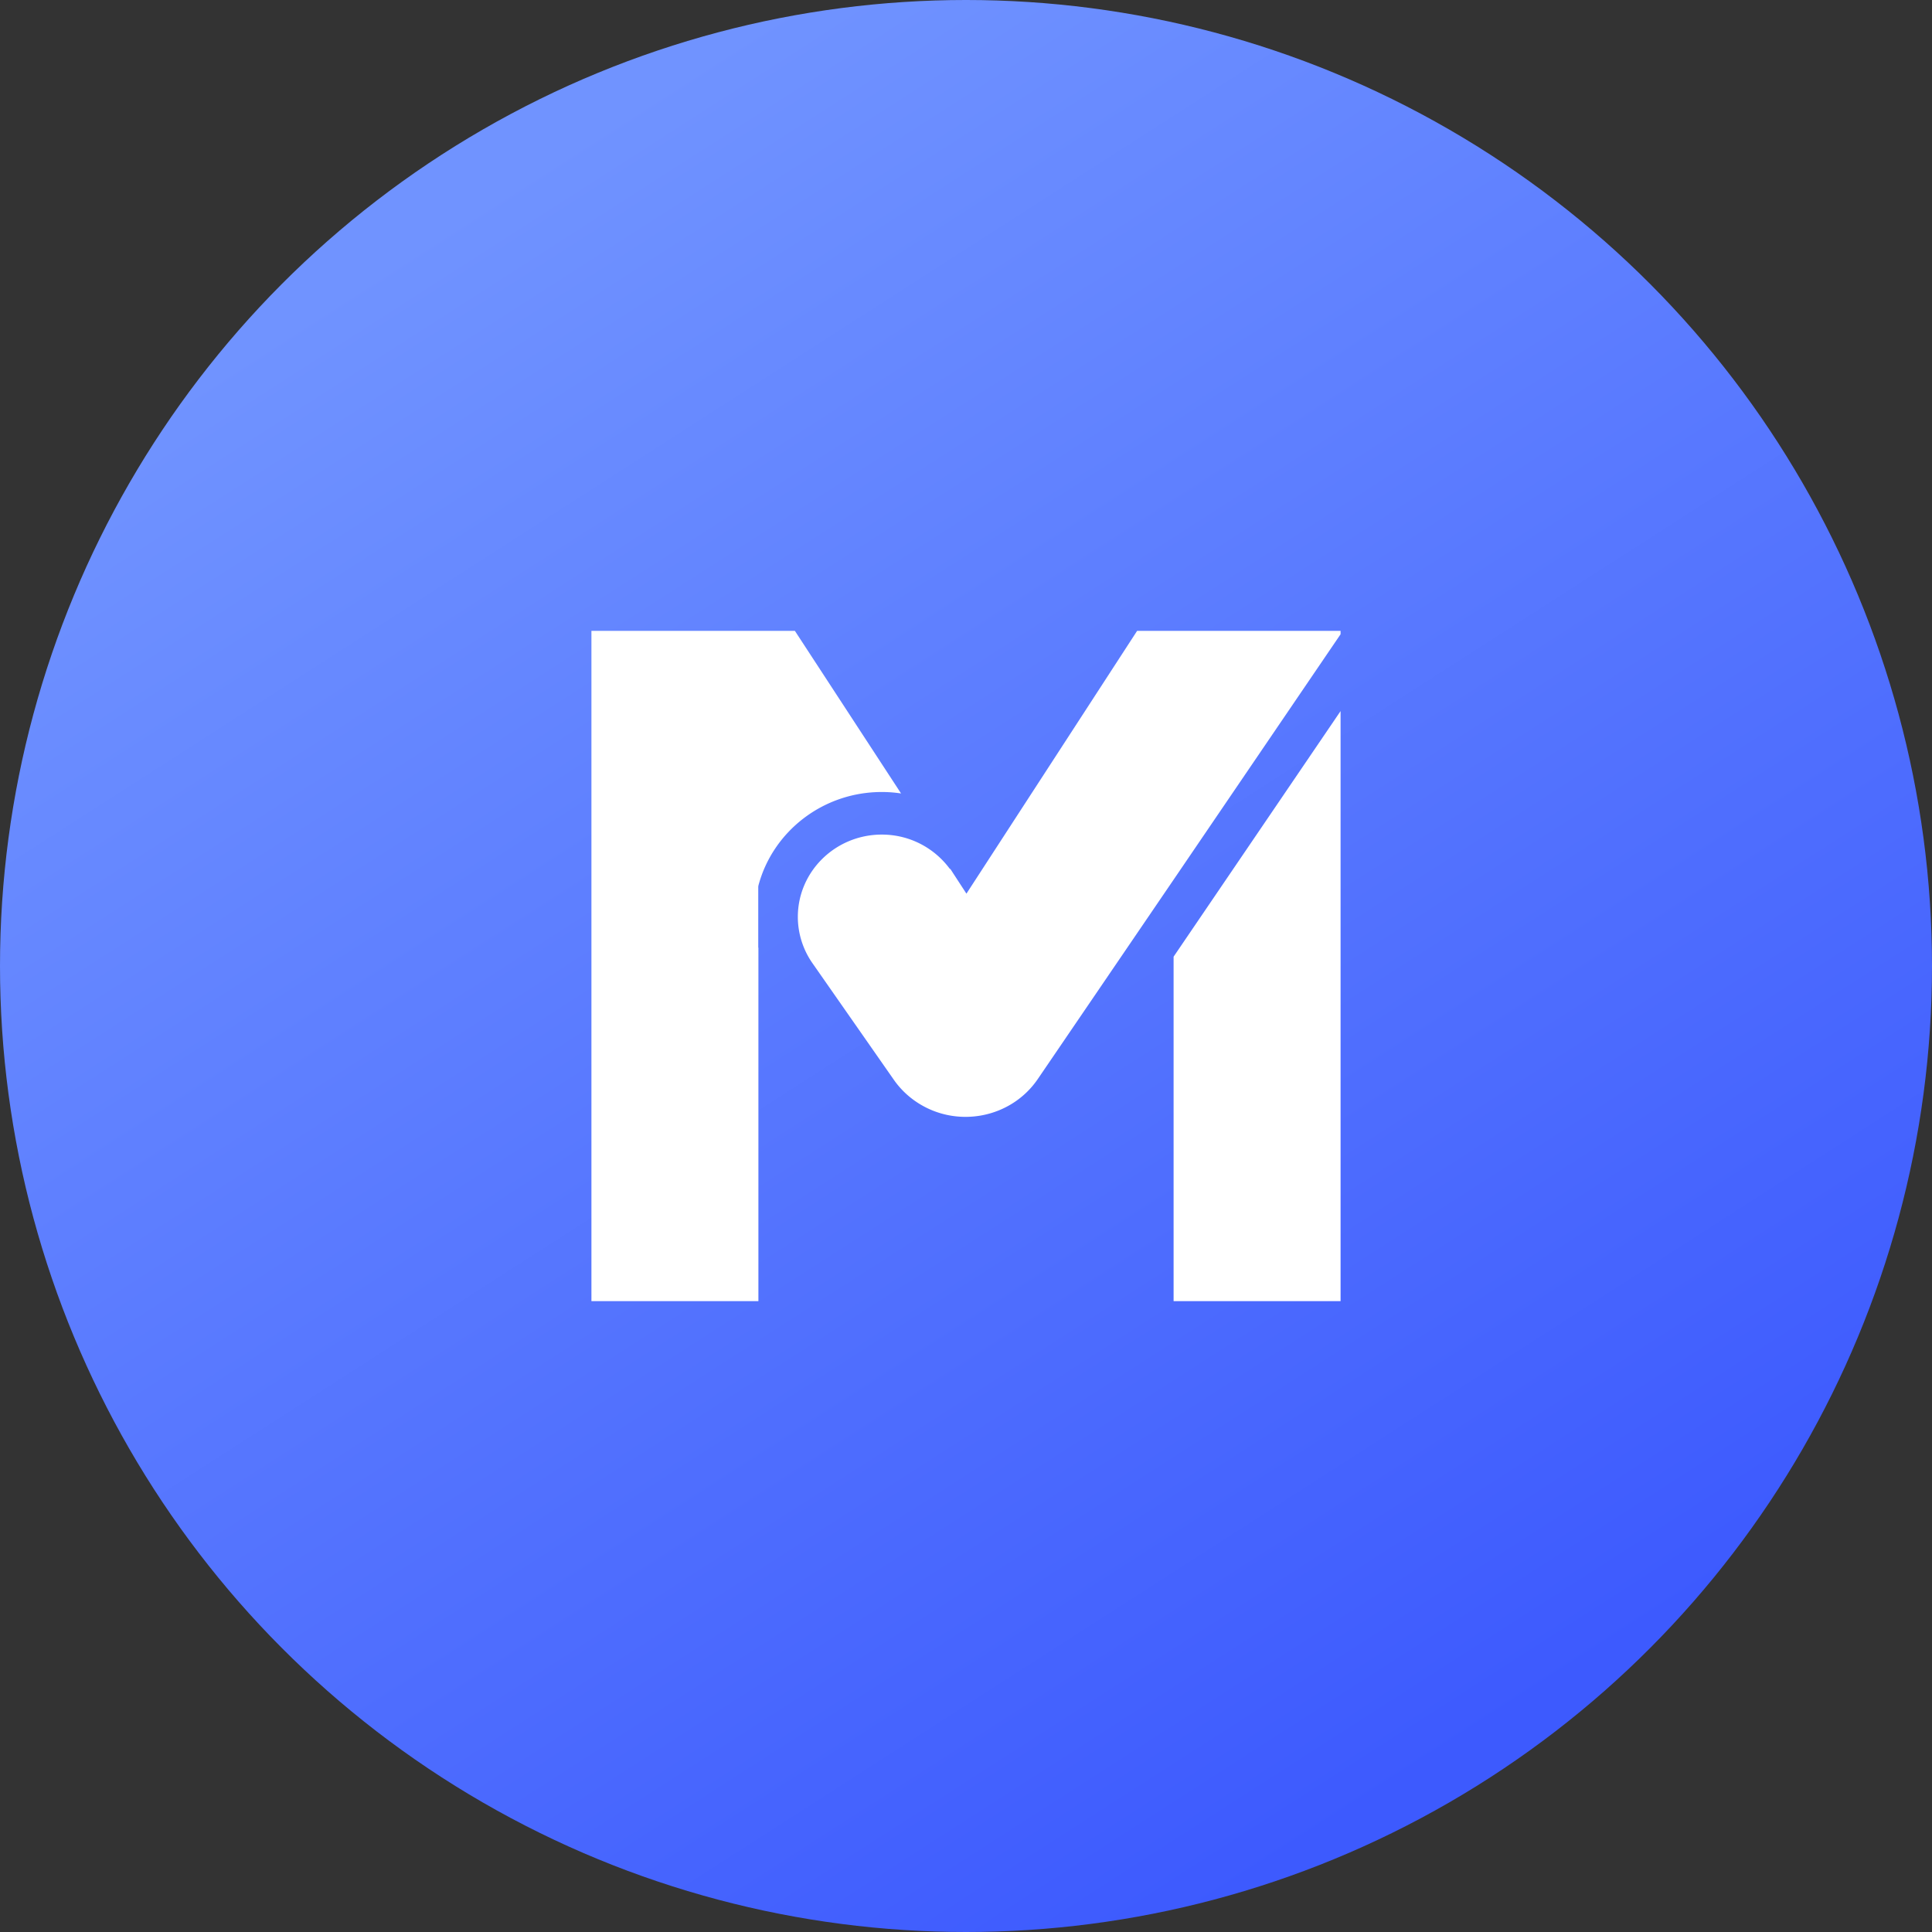
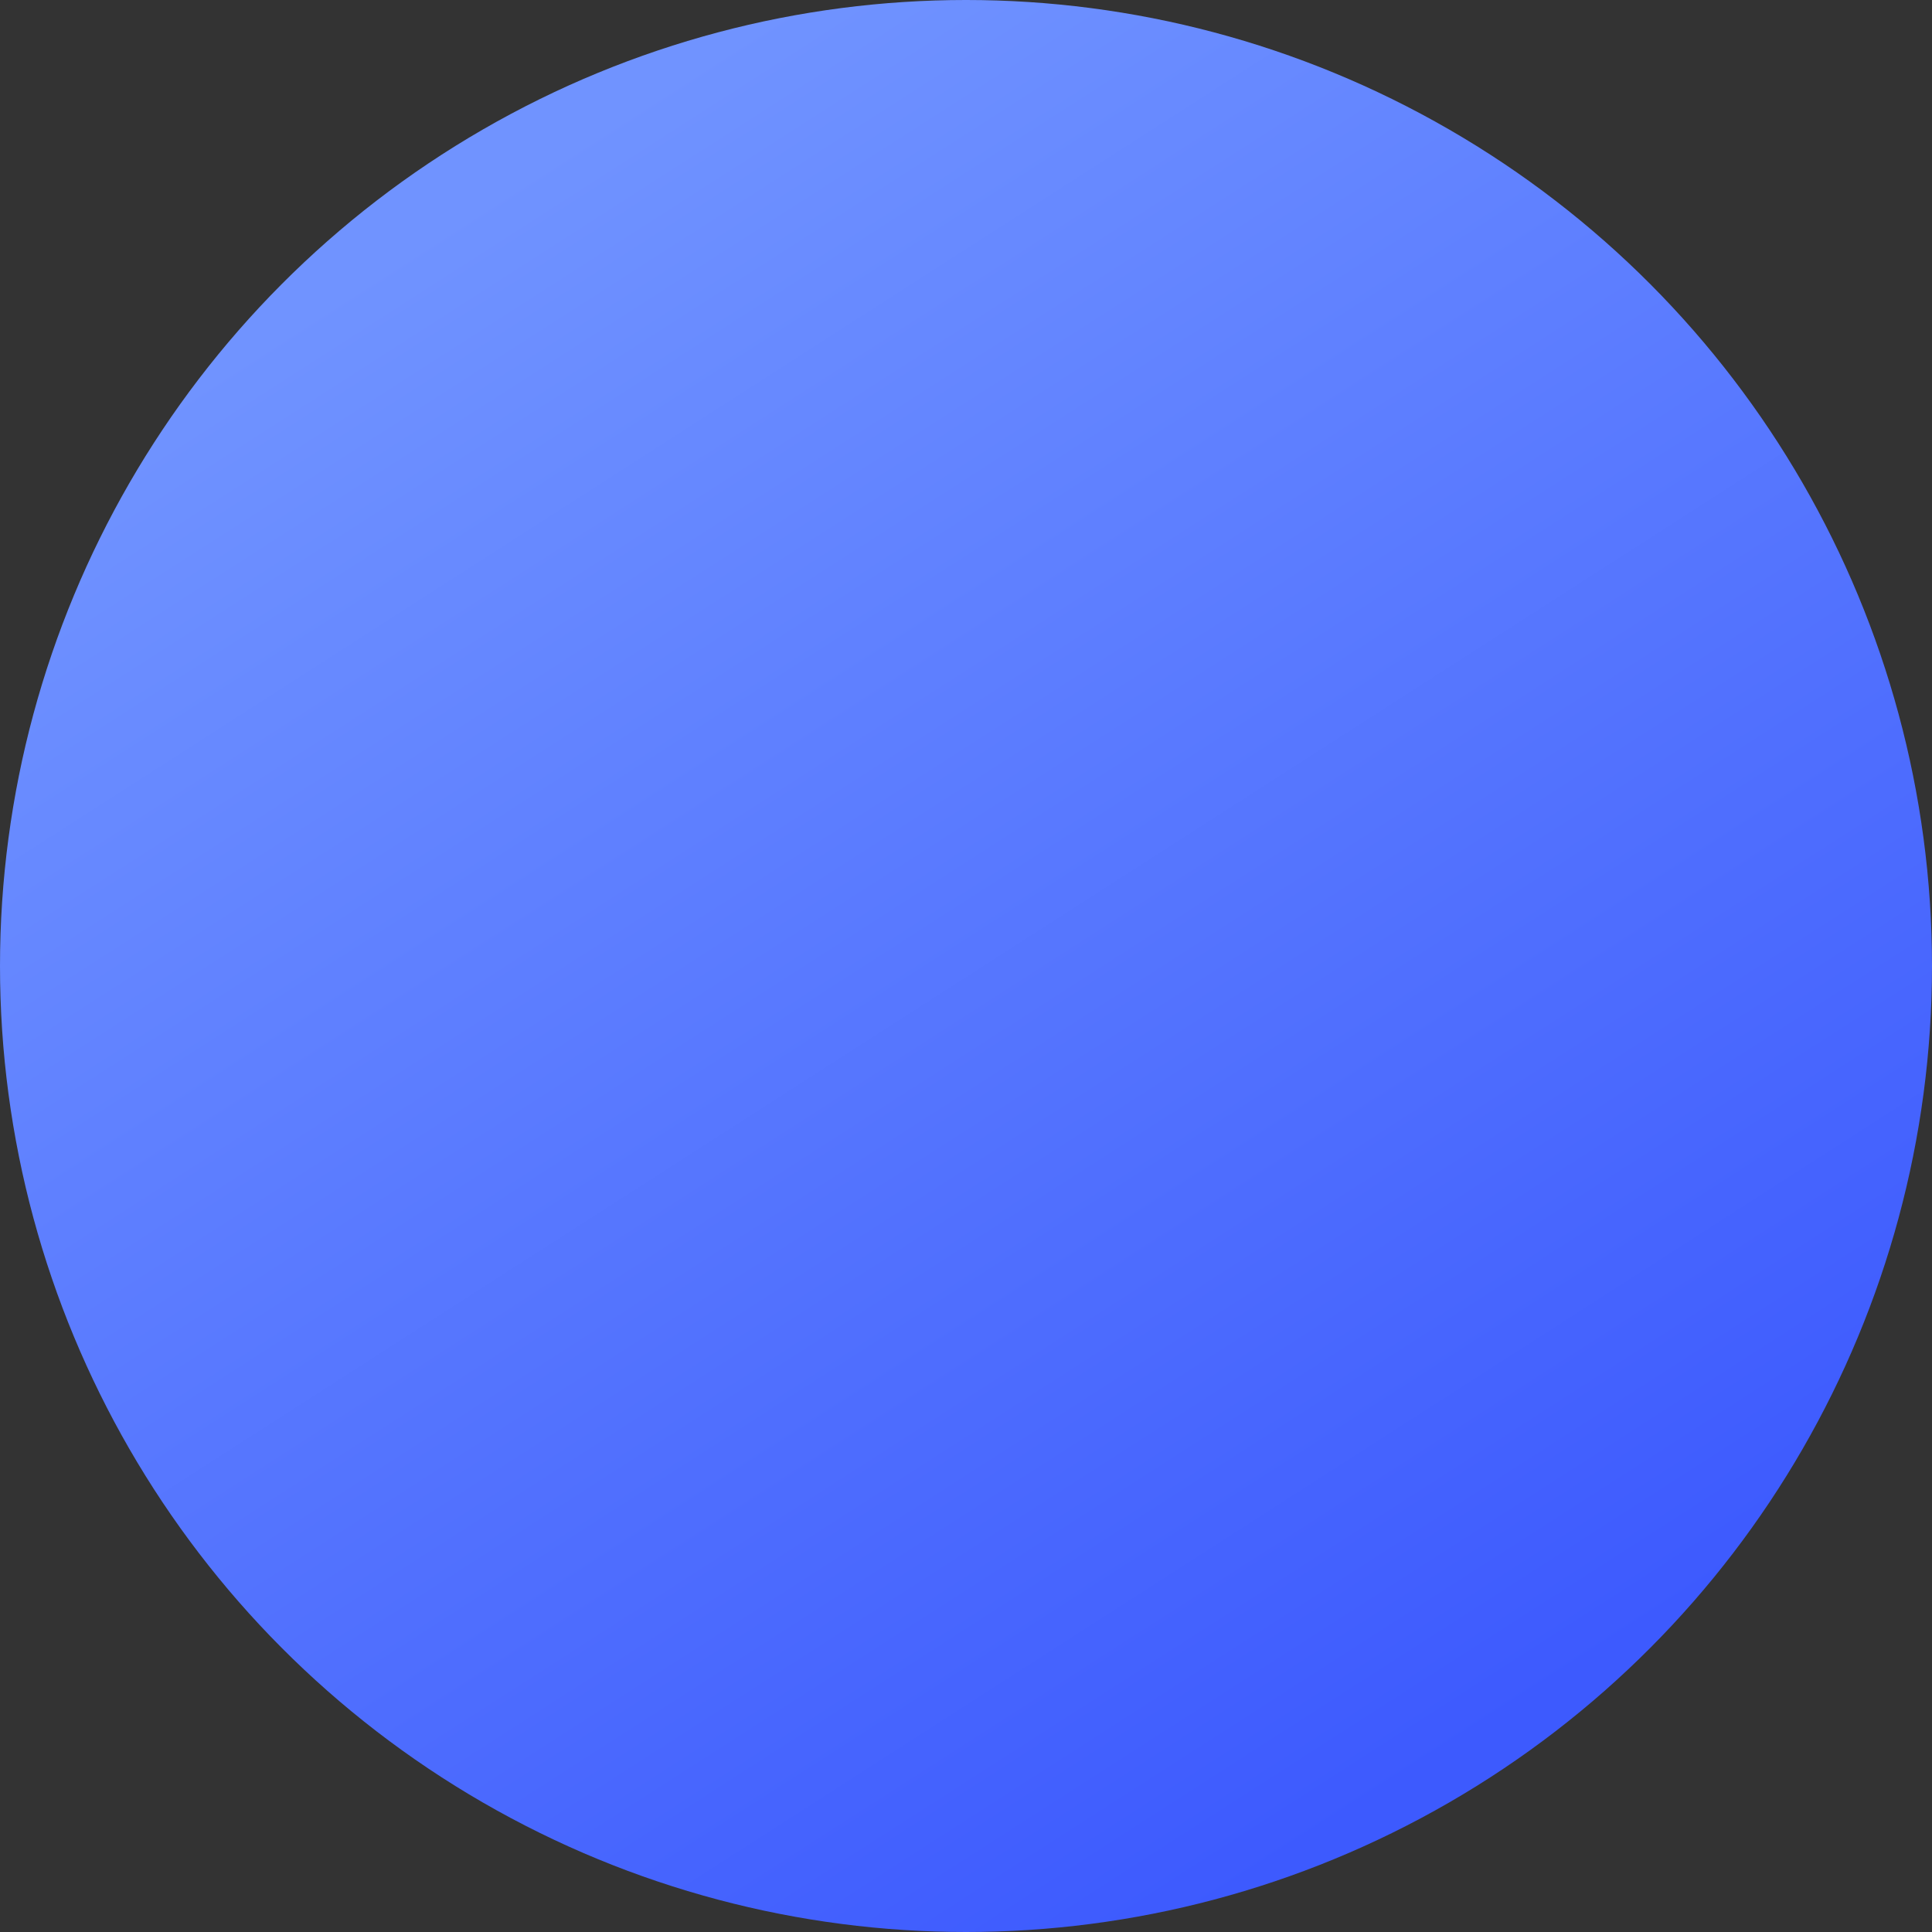
<svg xmlns="http://www.w3.org/2000/svg" width="49" height="49" viewBox="0 0 49 49">
  <rect x="0" y="0" width="49" height="49" fill="#333333" stroke="none" />
  <defs>
    <linearGradient id="a" x1="22.72%" x2="73.697%" y1="12.021%" y2="91.422%">
      <stop offset="0%" stop-color="#7093FF" />
      <stop offset="100%" stop-color="#3D5AFE" />
    </linearGradient>
  </defs>
  <g fill="none" fill-rule="evenodd" stroke="none">
    <circle cx="24.5" cy="24.5" r="24.5" fill="url(#a)" />
-     <path fill="#FFF" d="m20.16 16 2.693 4.124a3.257 3.257 0 0 0-.488-.037c-1.503 0-2.769 1.01-3.13 2.374l-.002.013-.002.013v1.542l.002.005.002.006V33H15V16h5.16ZM34 18.035V33h-4.235v-8.736L34 18.035ZM34 16v.086l-4.235 6.225-3.443 5.054c-.676.993-2.045 1.26-3.057.597a2.175 2.175 0 0 1-.595-.576l-2.052-2.94a2.055 2.055 0 0 1-.383-1.19c0-1.154.954-2.089 2.13-2.089.714 0 1.341.347 1.728.874l.008-.006.41.63L28.84 16H34Z" />
  </g>
</svg>